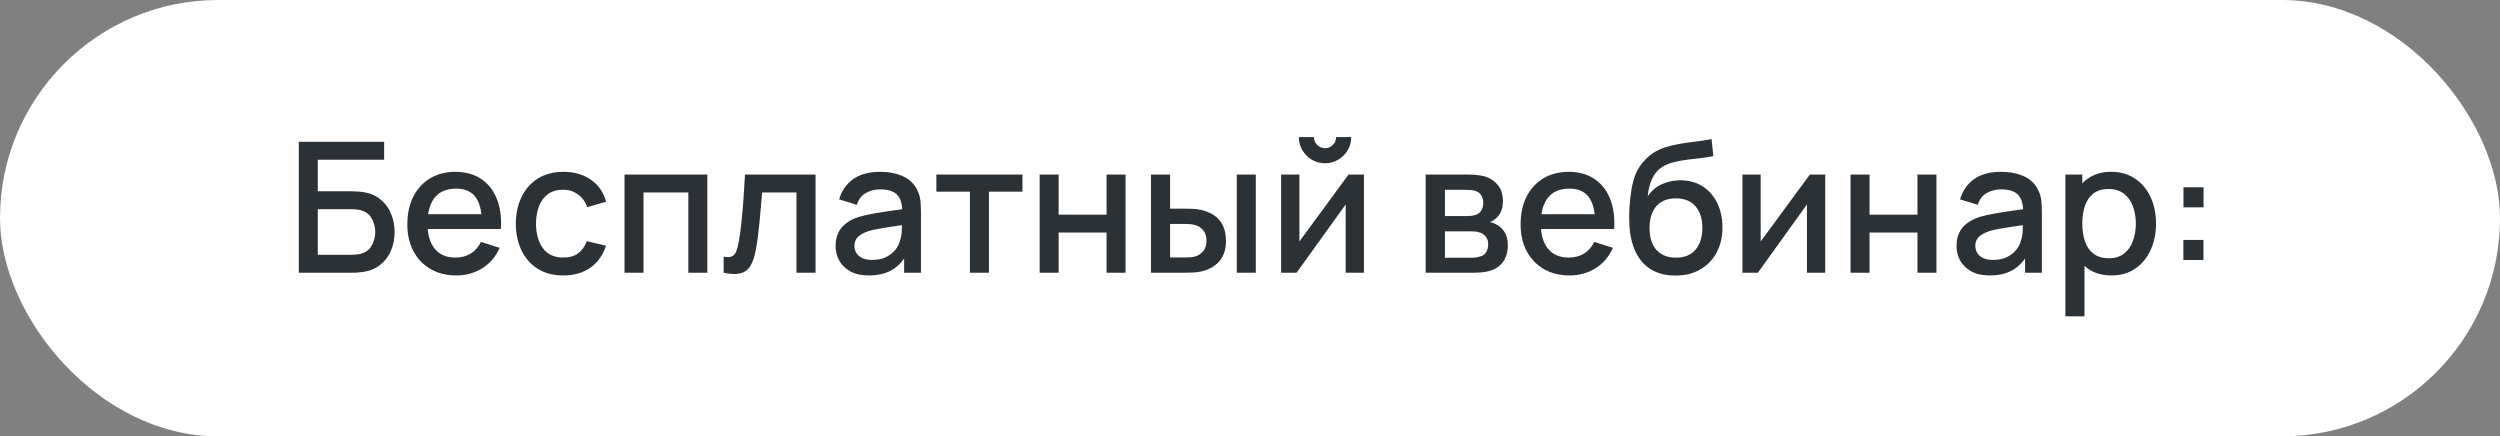
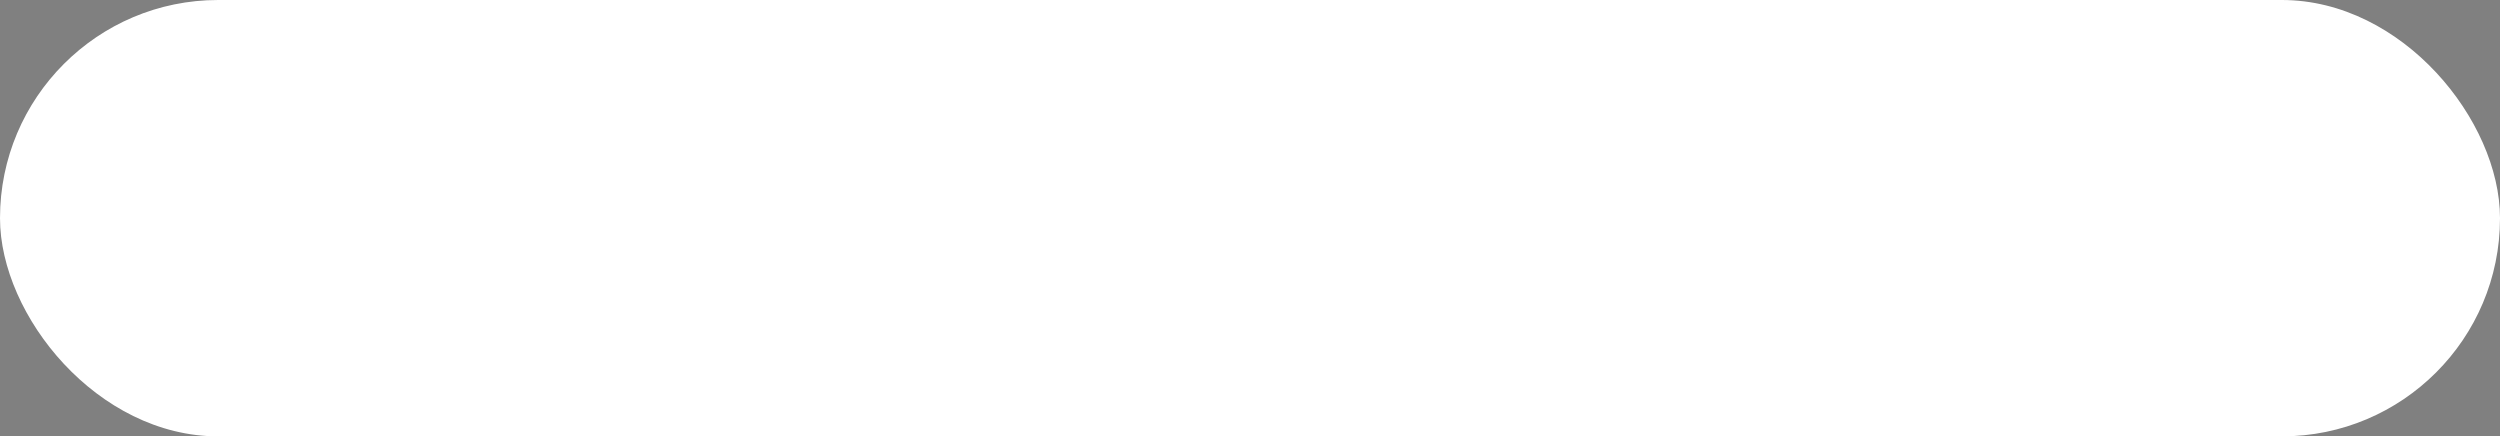
<svg xmlns="http://www.w3.org/2000/svg" width="275" height="48" viewBox="0 0 275 48" fill="none">
  <rect x="0" y="0" width="275" height="48" fill="#808080" stroke="none" />
  <rect width="275" height="48" rx="24" fill="white" />
-   <path d="M32.867 30V15.6H42.257V17.57H34.957V21.04H38.687C38.82 21.04 38.99 21.047 39.197 21.06C39.41 21.067 39.61 21.083 39.797 21.11C40.577 21.203 41.233 21.457 41.767 21.87C42.307 22.283 42.714 22.807 42.987 23.44C43.267 24.073 43.407 24.767 43.407 25.52C43.407 26.273 43.27 26.967 42.997 27.6C42.724 28.233 42.317 28.757 41.777 29.17C41.243 29.583 40.584 29.837 39.797 29.93C39.61 29.957 39.413 29.977 39.207 29.99C39 29.997 38.827 30 38.687 30H32.867ZM34.957 28.03H38.607C38.74 28.03 38.887 28.023 39.047 28.01C39.214 27.997 39.37 27.977 39.517 27.95C40.163 27.817 40.617 27.51 40.877 27.03C41.144 26.55 41.277 26.047 41.277 25.52C41.277 24.987 41.144 24.483 40.877 24.01C40.617 23.53 40.163 23.223 39.517 23.09C39.37 23.057 39.214 23.037 39.047 23.03C38.887 23.017 38.74 23.01 38.607 23.01H34.957V28.03ZM50.196 30.3C49.123 30.3 48.179 30.067 47.366 29.6C46.559 29.127 45.929 28.47 45.476 27.63C45.029 26.783 44.806 25.803 44.806 24.69C44.806 23.51 45.026 22.487 45.466 21.62C45.913 20.753 46.532 20.083 47.326 19.61C48.119 19.137 49.042 18.9 50.096 18.9C51.196 18.9 52.133 19.157 52.906 19.67C53.679 20.177 54.256 20.9 54.636 21.84C55.023 22.78 55.176 23.897 55.096 25.19H53.006V24.43C52.992 23.177 52.752 22.25 52.286 21.65C51.826 21.05 51.123 20.75 50.176 20.75C49.129 20.75 48.343 21.08 47.816 21.74C47.289 22.4 47.026 23.353 47.026 24.6C47.026 25.787 47.289 26.707 47.816 27.36C48.343 28.007 49.102 28.33 50.096 28.33C50.749 28.33 51.312 28.183 51.786 27.89C52.266 27.59 52.639 27.163 52.906 26.61L54.956 27.26C54.536 28.227 53.899 28.977 53.046 29.51C52.193 30.037 51.242 30.3 50.196 30.3ZM46.346 25.19V23.56H54.056V25.19H46.346ZM61.959 30.3C60.853 30.3 59.913 30.053 59.139 29.56C58.366 29.067 57.773 28.39 57.359 27.53C56.953 26.67 56.746 25.693 56.739 24.6C56.746 23.487 56.959 22.503 57.38 21.65C57.8 20.79 58.4 20.117 59.179 19.63C59.959 19.143 60.896 18.9 61.989 18.9C63.169 18.9 64.176 19.193 65.01 19.78C65.85 20.367 66.403 21.17 66.669 22.19L64.59 22.79C64.383 22.183 64.043 21.713 63.569 21.38C63.103 21.04 62.566 20.87 61.959 20.87C61.273 20.87 60.709 21.033 60.27 21.36C59.83 21.68 59.503 22.12 59.289 22.68C59.076 23.24 58.966 23.88 58.959 24.6C58.966 25.713 59.219 26.613 59.719 27.3C60.226 27.987 60.973 28.33 61.959 28.33C62.633 28.33 63.176 28.177 63.59 27.87C64.01 27.557 64.329 27.11 64.549 26.53L66.669 27.03C66.316 28.083 65.733 28.893 64.919 29.46C64.106 30.02 63.12 30.3 61.959 30.3ZM68.697 30V19.2H77.807V30H75.717V21.17H70.787V30H68.697ZM79.601 30V28.23C80.001 28.303 80.305 28.293 80.511 28.2C80.725 28.1 80.881 27.92 80.981 27.66C81.088 27.4 81.178 27.063 81.251 26.65C81.365 26.043 81.461 25.353 81.541 24.58C81.628 23.8 81.704 22.957 81.771 22.05C81.838 21.143 81.898 20.193 81.951 19.2H89.711V30H87.611V21.17H83.831C83.791 21.697 83.745 22.257 83.691 22.85C83.644 23.437 83.591 24.02 83.531 24.6C83.471 25.18 83.408 25.723 83.341 26.23C83.275 26.737 83.204 27.17 83.131 27.53C82.998 28.25 82.801 28.823 82.541 29.25C82.288 29.67 81.928 29.94 81.461 30.06C80.995 30.187 80.374 30.167 79.601 30ZM95.565 30.3C94.765 30.3 94.095 30.153 93.555 29.86C93.015 29.56 92.605 29.167 92.325 28.68C92.052 28.187 91.915 27.647 91.915 27.06C91.915 26.513 92.012 26.033 92.205 25.62C92.399 25.207 92.685 24.857 93.065 24.57C93.445 24.277 93.912 24.04 94.465 23.86C94.945 23.72 95.489 23.597 96.095 23.49C96.702 23.383 97.339 23.283 98.005 23.19C98.679 23.097 99.345 23.003 100.005 22.91L99.245 23.33C99.259 22.483 99.079 21.857 98.705 21.45C98.339 21.037 97.705 20.83 96.805 20.83C96.239 20.83 95.719 20.963 95.245 21.23C94.772 21.49 94.442 21.923 94.255 22.53L92.305 21.93C92.572 21.003 93.079 20.267 93.825 19.72C94.579 19.173 95.579 18.9 96.825 18.9C97.792 18.9 98.632 19.067 99.345 19.4C100.065 19.727 100.592 20.247 100.925 20.96C101.099 21.313 101.205 21.687 101.245 22.08C101.285 22.473 101.305 22.897 101.305 23.35V30H99.455V27.53L99.815 27.85C99.369 28.677 98.799 29.293 98.105 29.7C97.419 30.1 96.572 30.3 95.565 30.3ZM95.935 28.59C96.529 28.59 97.039 28.487 97.465 28.28C97.892 28.067 98.235 27.797 98.495 27.47C98.755 27.143 98.925 26.803 99.005 26.45C99.119 26.13 99.182 25.77 99.195 25.37C99.215 24.97 99.225 24.65 99.225 24.41L99.905 24.66C99.245 24.76 98.645 24.85 98.105 24.93C97.565 25.01 97.075 25.09 96.635 25.17C96.202 25.243 95.815 25.333 95.475 25.44C95.189 25.54 94.932 25.66 94.705 25.8C94.485 25.94 94.309 26.11 94.175 26.31C94.049 26.51 93.985 26.753 93.985 27.04C93.985 27.32 94.055 27.58 94.195 27.82C94.335 28.053 94.549 28.24 94.835 28.38C95.122 28.52 95.489 28.59 95.935 28.59ZM106.692 30V21.08H103.002V19.2H112.472V21.08H108.782V30H106.692ZM114.361 30V19.2H116.451V23.61H121.721V19.2H123.811V30H121.721V25.58H116.451V30H114.361ZM126.607 30V19.2H128.707V22.95H130.127C130.433 22.95 130.763 22.957 131.117 22.97C131.47 22.983 131.77 23.017 132.017 23.07C132.597 23.19 133.1 23.39 133.527 23.67C133.953 23.95 134.28 24.323 134.507 24.79C134.74 25.25 134.857 25.817 134.857 26.49C134.857 27.43 134.613 28.18 134.127 28.74C133.64 29.293 132.98 29.667 132.147 29.86C131.88 29.92 131.563 29.96 131.197 29.98C130.837 29.993 130.503 30 130.197 30H126.607ZM128.707 28.32H130.317C130.49 28.32 130.683 28.313 130.897 28.3C131.11 28.287 131.307 28.257 131.487 28.21C131.8 28.117 132.083 27.927 132.337 27.64C132.59 27.353 132.717 26.97 132.717 26.49C132.717 25.997 132.59 25.603 132.337 25.31C132.09 25.017 131.777 24.827 131.397 24.74C131.223 24.693 131.04 24.663 130.847 24.65C130.66 24.637 130.483 24.63 130.317 24.63H128.707V28.32ZM136.047 30V19.2H138.137V30H136.047ZM145.753 17.96C145.227 17.96 144.743 17.83 144.303 17.57C143.87 17.31 143.523 16.963 143.263 16.53C143.003 16.097 142.873 15.613 142.873 15.08H144.533C144.533 15.413 144.653 15.7 144.893 15.94C145.133 16.18 145.42 16.3 145.753 16.3C146.093 16.3 146.38 16.18 146.613 15.94C146.853 15.7 146.973 15.413 146.973 15.08H148.633C148.633 15.613 148.503 16.097 148.243 16.53C147.983 16.963 147.633 17.31 147.193 17.57C146.76 17.83 146.28 17.96 145.753 17.96ZM150.033 19.2V30H148.023V22.49L142.623 30H140.923V19.2H142.933V26.56L148.343 19.2H150.033ZM156.822 30V19.2H161.572C161.885 19.2 162.198 19.22 162.512 19.26C162.825 19.293 163.102 19.343 163.342 19.41C163.888 19.563 164.355 19.87 164.742 20.33C165.128 20.783 165.322 21.39 165.322 22.15C165.322 22.583 165.255 22.95 165.122 23.25C164.988 23.543 164.805 23.797 164.572 24.01C164.465 24.103 164.352 24.187 164.232 24.26C164.112 24.333 163.992 24.39 163.872 24.43C164.118 24.47 164.362 24.557 164.602 24.69C164.968 24.883 165.268 25.163 165.502 25.53C165.742 25.89 165.862 26.373 165.862 26.98C165.862 27.707 165.685 28.317 165.332 28.81C164.978 29.297 164.478 29.63 163.832 29.81C163.578 29.883 163.292 29.933 162.972 29.96C162.658 29.987 162.345 30 162.032 30H156.822ZM158.942 28.35H161.902C162.042 28.35 162.202 28.337 162.382 28.31C162.562 28.283 162.722 28.247 162.862 28.2C163.162 28.107 163.375 27.937 163.502 27.69C163.635 27.443 163.702 27.18 163.702 26.9C163.702 26.52 163.602 26.217 163.402 25.99C163.202 25.757 162.948 25.607 162.642 25.54C162.508 25.493 162.362 25.467 162.202 25.46C162.042 25.453 161.905 25.45 161.792 25.45H158.942V28.35ZM158.942 23.77H161.282C161.475 23.77 161.672 23.76 161.872 23.74C162.072 23.713 162.245 23.67 162.392 23.61C162.652 23.51 162.845 23.343 162.972 23.11C163.098 22.87 163.162 22.61 163.162 22.33C163.162 22.023 163.092 21.75 162.952 21.51C162.812 21.27 162.602 21.103 162.322 21.01C162.128 20.943 161.905 20.907 161.652 20.9C161.405 20.887 161.248 20.88 161.182 20.88H158.942V23.77ZM172.657 30.3C171.583 30.3 170.64 30.067 169.827 29.6C169.02 29.127 168.39 28.47 167.937 27.63C167.49 26.783 167.267 25.803 167.267 24.69C167.267 23.51 167.487 22.487 167.927 21.62C168.373 20.753 168.993 20.083 169.787 19.61C170.58 19.137 171.503 18.9 172.557 18.9C173.657 18.9 174.593 19.157 175.367 19.67C176.14 20.177 176.717 20.9 177.097 21.84C177.483 22.78 177.637 23.897 177.557 25.19H175.467V24.43C175.453 23.177 175.213 22.25 174.747 21.65C174.287 21.05 173.583 20.75 172.637 20.75C171.59 20.75 170.803 21.08 170.277 21.74C169.75 22.4 169.487 23.353 169.487 24.6C169.487 25.787 169.75 26.707 170.277 27.36C170.803 28.007 171.563 28.33 172.557 28.33C173.21 28.33 173.773 28.183 174.247 27.89C174.727 27.59 175.1 27.163 175.367 26.61L177.417 27.26C176.997 28.227 176.36 28.977 175.507 29.51C174.653 30.037 173.703 30.3 172.657 30.3ZM168.807 25.19V23.56H176.517V25.19H168.807ZM184.24 30.31C183.214 30.303 182.34 30.08 181.62 29.64C180.9 29.2 180.337 28.567 179.93 27.74C179.53 26.907 179.297 25.903 179.23 24.73C179.197 24.163 179.2 23.537 179.24 22.85C179.28 22.157 179.354 21.487 179.46 20.84C179.574 20.193 179.717 19.653 179.89 19.22C180.084 18.74 180.347 18.3 180.68 17.9C181.014 17.493 181.38 17.153 181.78 16.88C182.207 16.587 182.68 16.36 183.2 16.2C183.72 16.033 184.264 15.903 184.83 15.81C185.404 15.717 185.98 15.637 186.56 15.57C187.147 15.497 187.717 15.407 188.27 15.3L188.47 17.17C188.104 17.257 187.67 17.327 187.17 17.38C186.677 17.433 186.164 17.493 185.63 17.56C185.104 17.627 184.6 17.72 184.12 17.84C183.64 17.96 183.224 18.13 182.87 18.35C182.37 18.657 181.987 19.103 181.72 19.69C181.46 20.277 181.304 20.913 181.25 21.6C181.664 20.973 182.19 20.523 182.83 20.25C183.47 19.97 184.134 19.83 184.82 19.83C185.78 19.83 186.607 20.057 187.3 20.51C188 20.963 188.537 21.58 188.91 22.36C189.284 23.14 189.47 24.023 189.47 25.01C189.47 26.077 189.25 27.01 188.81 27.81C188.377 28.603 187.767 29.223 186.98 29.67C186.194 30.11 185.28 30.323 184.24 30.31ZM184.35 28.34C185.31 28.34 186.034 28.043 186.52 27.45C187.014 26.857 187.26 26.067 187.26 25.08C187.26 24.067 187.007 23.27 186.5 22.69C185.994 22.11 185.277 21.82 184.35 21.82C183.41 21.82 182.69 22.11 182.19 22.69C181.697 23.27 181.45 24.067 181.45 25.08C181.45 26.107 181.7 26.907 182.2 27.48C182.7 28.053 183.417 28.34 184.35 28.34ZM200.775 19.2V30H198.765V22.49L193.365 30H191.665V19.2H193.675V26.56L199.085 19.2H200.775ZM203.56 30V19.2H205.65V23.61H210.92V19.2H213.01V30H210.92V25.58H205.65V30H203.56ZM218.866 30.3C218.066 30.3 217.396 30.153 216.856 29.86C216.316 29.56 215.906 29.167 215.626 28.68C215.353 28.187 215.216 27.647 215.216 27.06C215.216 26.513 215.313 26.033 215.506 25.62C215.699 25.207 215.986 24.857 216.366 24.57C216.746 24.277 217.213 24.04 217.766 23.86C218.246 23.72 218.789 23.597 219.396 23.49C220.003 23.383 220.639 23.283 221.306 23.19C221.979 23.097 222.646 23.003 223.306 22.91L222.546 23.33C222.559 22.483 222.379 21.857 222.006 21.45C221.639 21.037 221.006 20.83 220.106 20.83C219.539 20.83 219.019 20.963 218.546 21.23C218.073 21.49 217.743 21.923 217.556 22.53L215.606 21.93C215.873 21.003 216.379 20.267 217.126 19.72C217.879 19.173 218.879 18.9 220.126 18.9C221.093 18.9 221.933 19.067 222.646 19.4C223.366 19.727 223.893 20.247 224.226 20.96C224.399 21.313 224.506 21.687 224.546 22.08C224.586 22.473 224.606 22.897 224.606 23.35V30H222.756V27.53L223.116 27.85C222.669 28.677 222.099 29.293 221.406 29.7C220.719 30.1 219.873 30.3 218.866 30.3ZM219.236 28.59C219.829 28.59 220.339 28.487 220.766 28.28C221.193 28.067 221.536 27.797 221.796 27.47C222.056 27.143 222.226 26.803 222.306 26.45C222.419 26.13 222.483 25.77 222.496 25.37C222.516 24.97 222.526 24.65 222.526 24.41L223.206 24.66C222.546 24.76 221.946 24.85 221.406 24.93C220.866 25.01 220.376 25.09 219.936 25.17C219.503 25.243 219.116 25.333 218.776 25.44C218.489 25.54 218.233 25.66 218.006 25.8C217.786 25.94 217.609 26.11 217.476 26.31C217.349 26.51 217.286 26.753 217.286 27.04C217.286 27.32 217.356 27.58 217.496 27.82C217.636 28.053 217.849 28.24 218.136 28.38C218.423 28.52 218.789 28.59 219.236 28.59ZM232.273 30.3C231.239 30.3 230.373 30.05 229.673 29.55C228.973 29.043 228.443 28.36 228.083 27.5C227.723 26.64 227.543 25.67 227.543 24.59C227.543 23.51 227.719 22.54 228.073 21.68C228.433 20.82 228.959 20.143 229.653 19.65C230.353 19.15 231.213 18.9 232.233 18.9C233.246 18.9 234.119 19.15 234.853 19.65C235.593 20.143 236.163 20.82 236.563 21.68C236.963 22.533 237.163 23.503 237.163 24.59C237.163 25.67 236.963 26.643 236.563 27.51C236.169 28.37 235.606 29.05 234.873 29.55C234.146 30.05 233.279 30.3 232.273 30.3ZM227.193 34.8V19.2H229.053V26.97H229.293V34.8H227.193ZM231.983 28.41C232.649 28.41 233.199 28.24 233.633 27.9C234.073 27.56 234.399 27.103 234.613 26.53C234.833 25.95 234.943 25.303 234.943 24.59C234.943 23.883 234.833 23.243 234.613 22.67C234.399 22.097 234.069 21.64 233.623 21.3C233.176 20.96 232.606 20.79 231.913 20.79C231.259 20.79 230.719 20.95 230.293 21.27C229.873 21.59 229.559 22.037 229.353 22.61C229.153 23.183 229.053 23.843 229.053 24.59C229.053 25.337 229.153 25.997 229.353 26.57C229.553 27.143 229.869 27.593 230.303 27.92C230.736 28.247 231.296 28.41 231.983 28.41ZM240.171 28.6V26.39H242.381V28.6H240.171ZM240.181 22.81V20.6H242.391V22.81H240.181Z" fill="#2C3136" />
</svg>